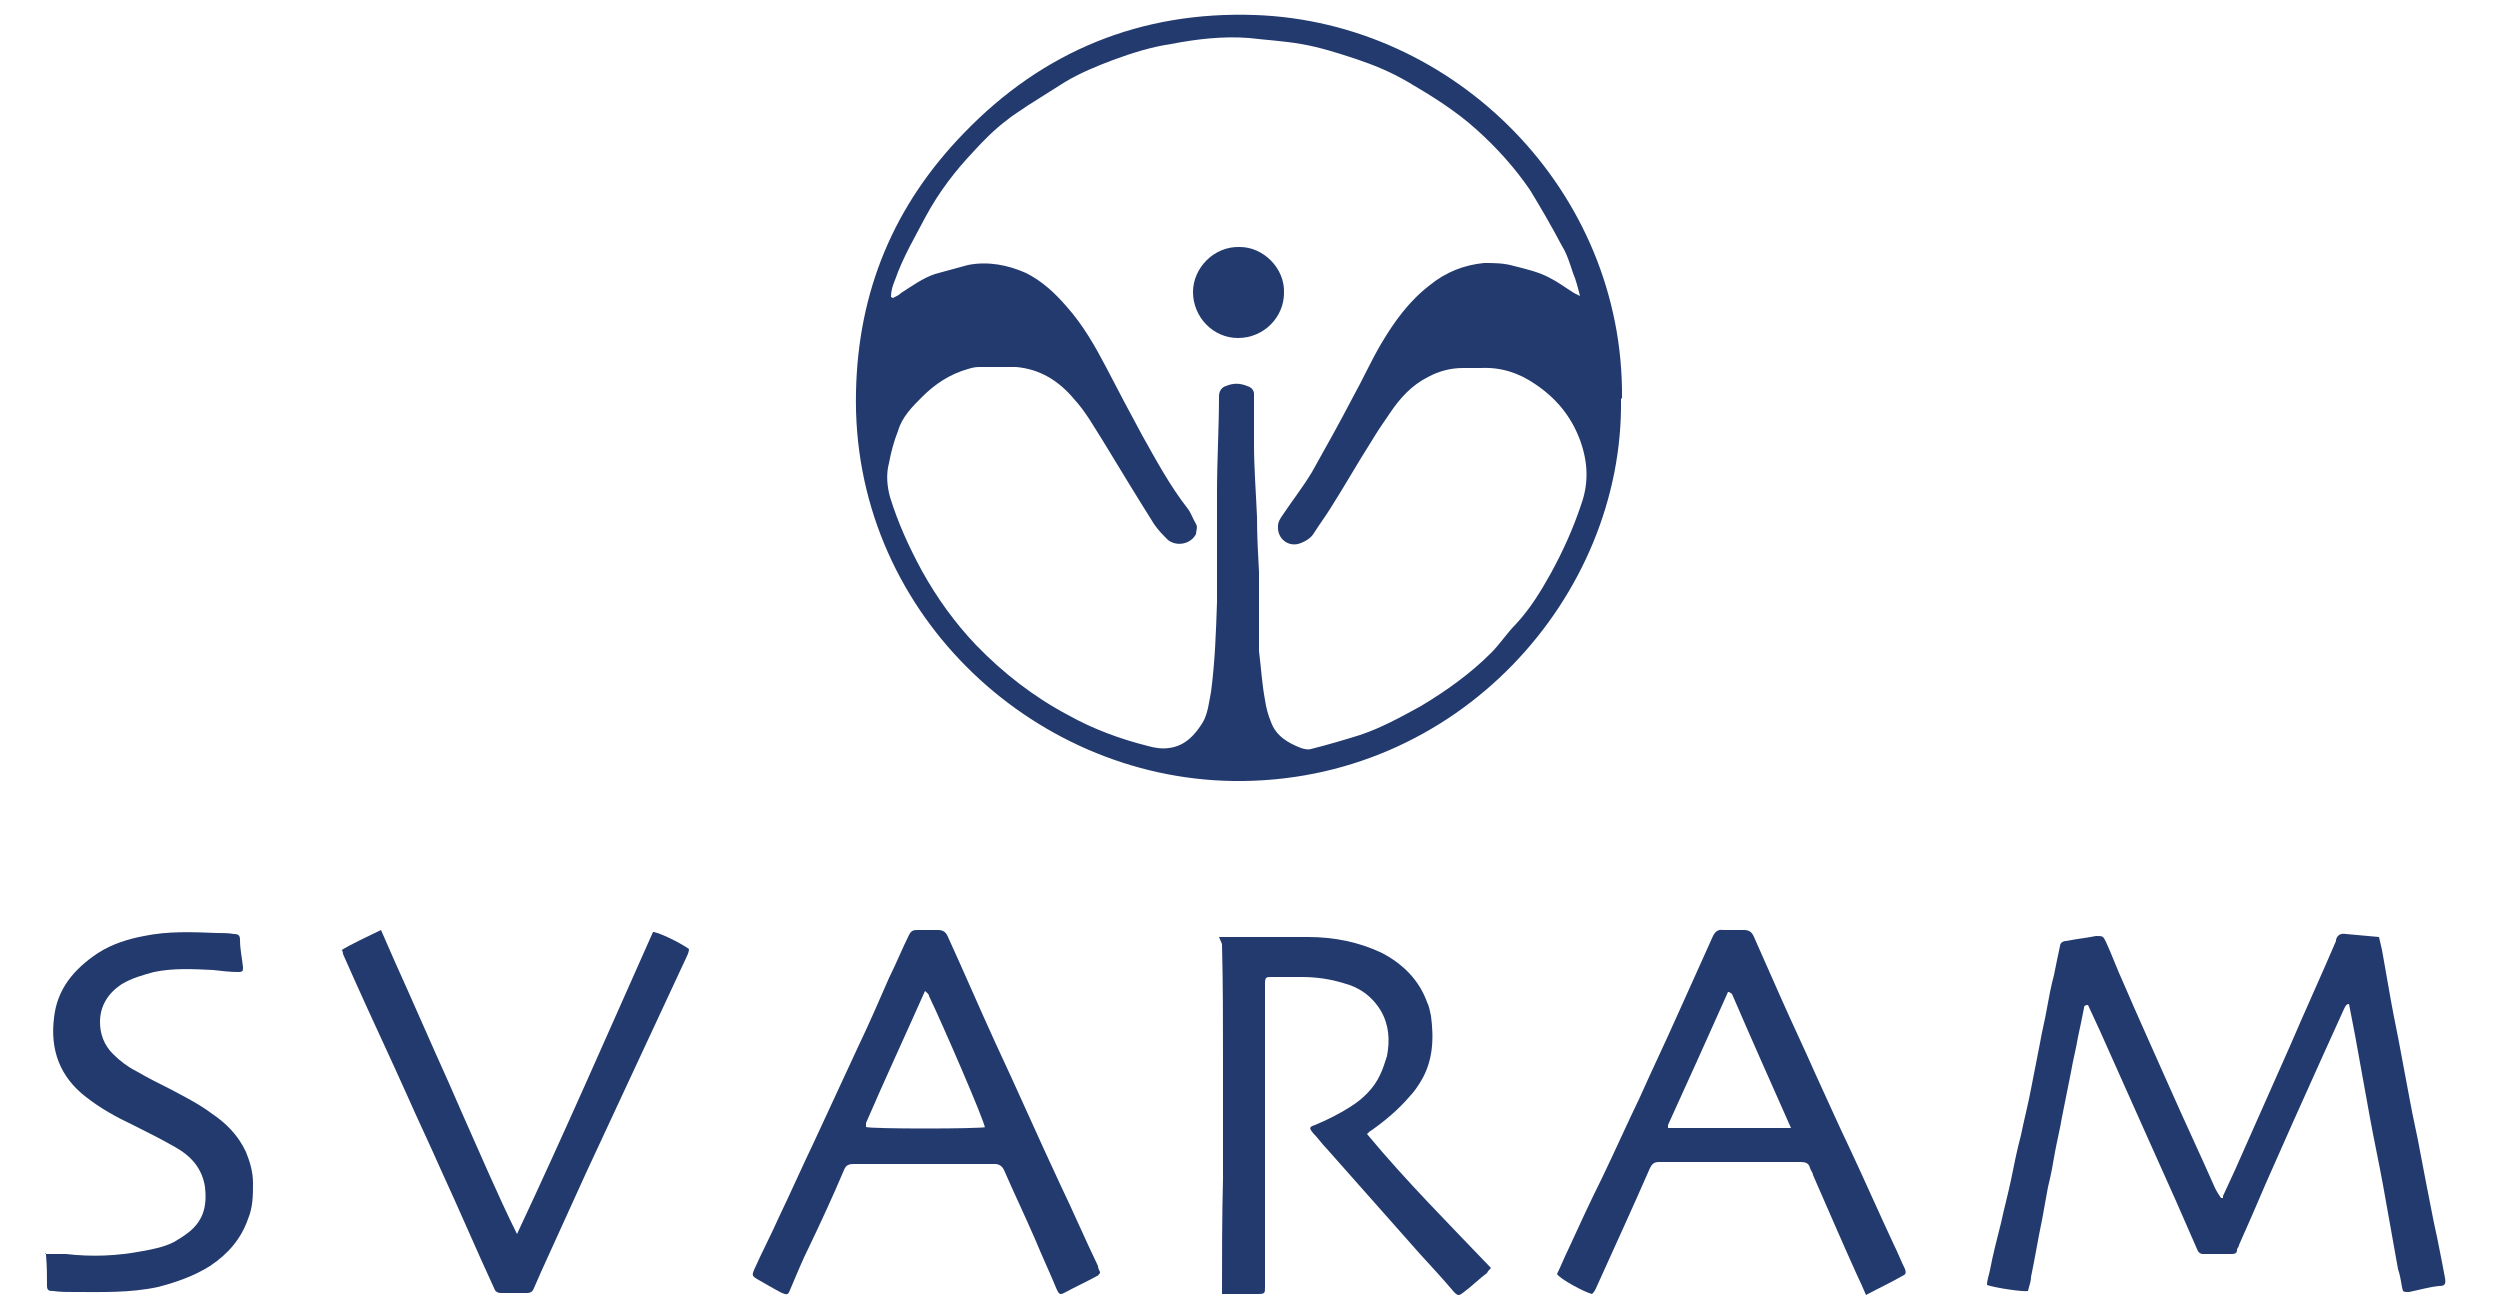
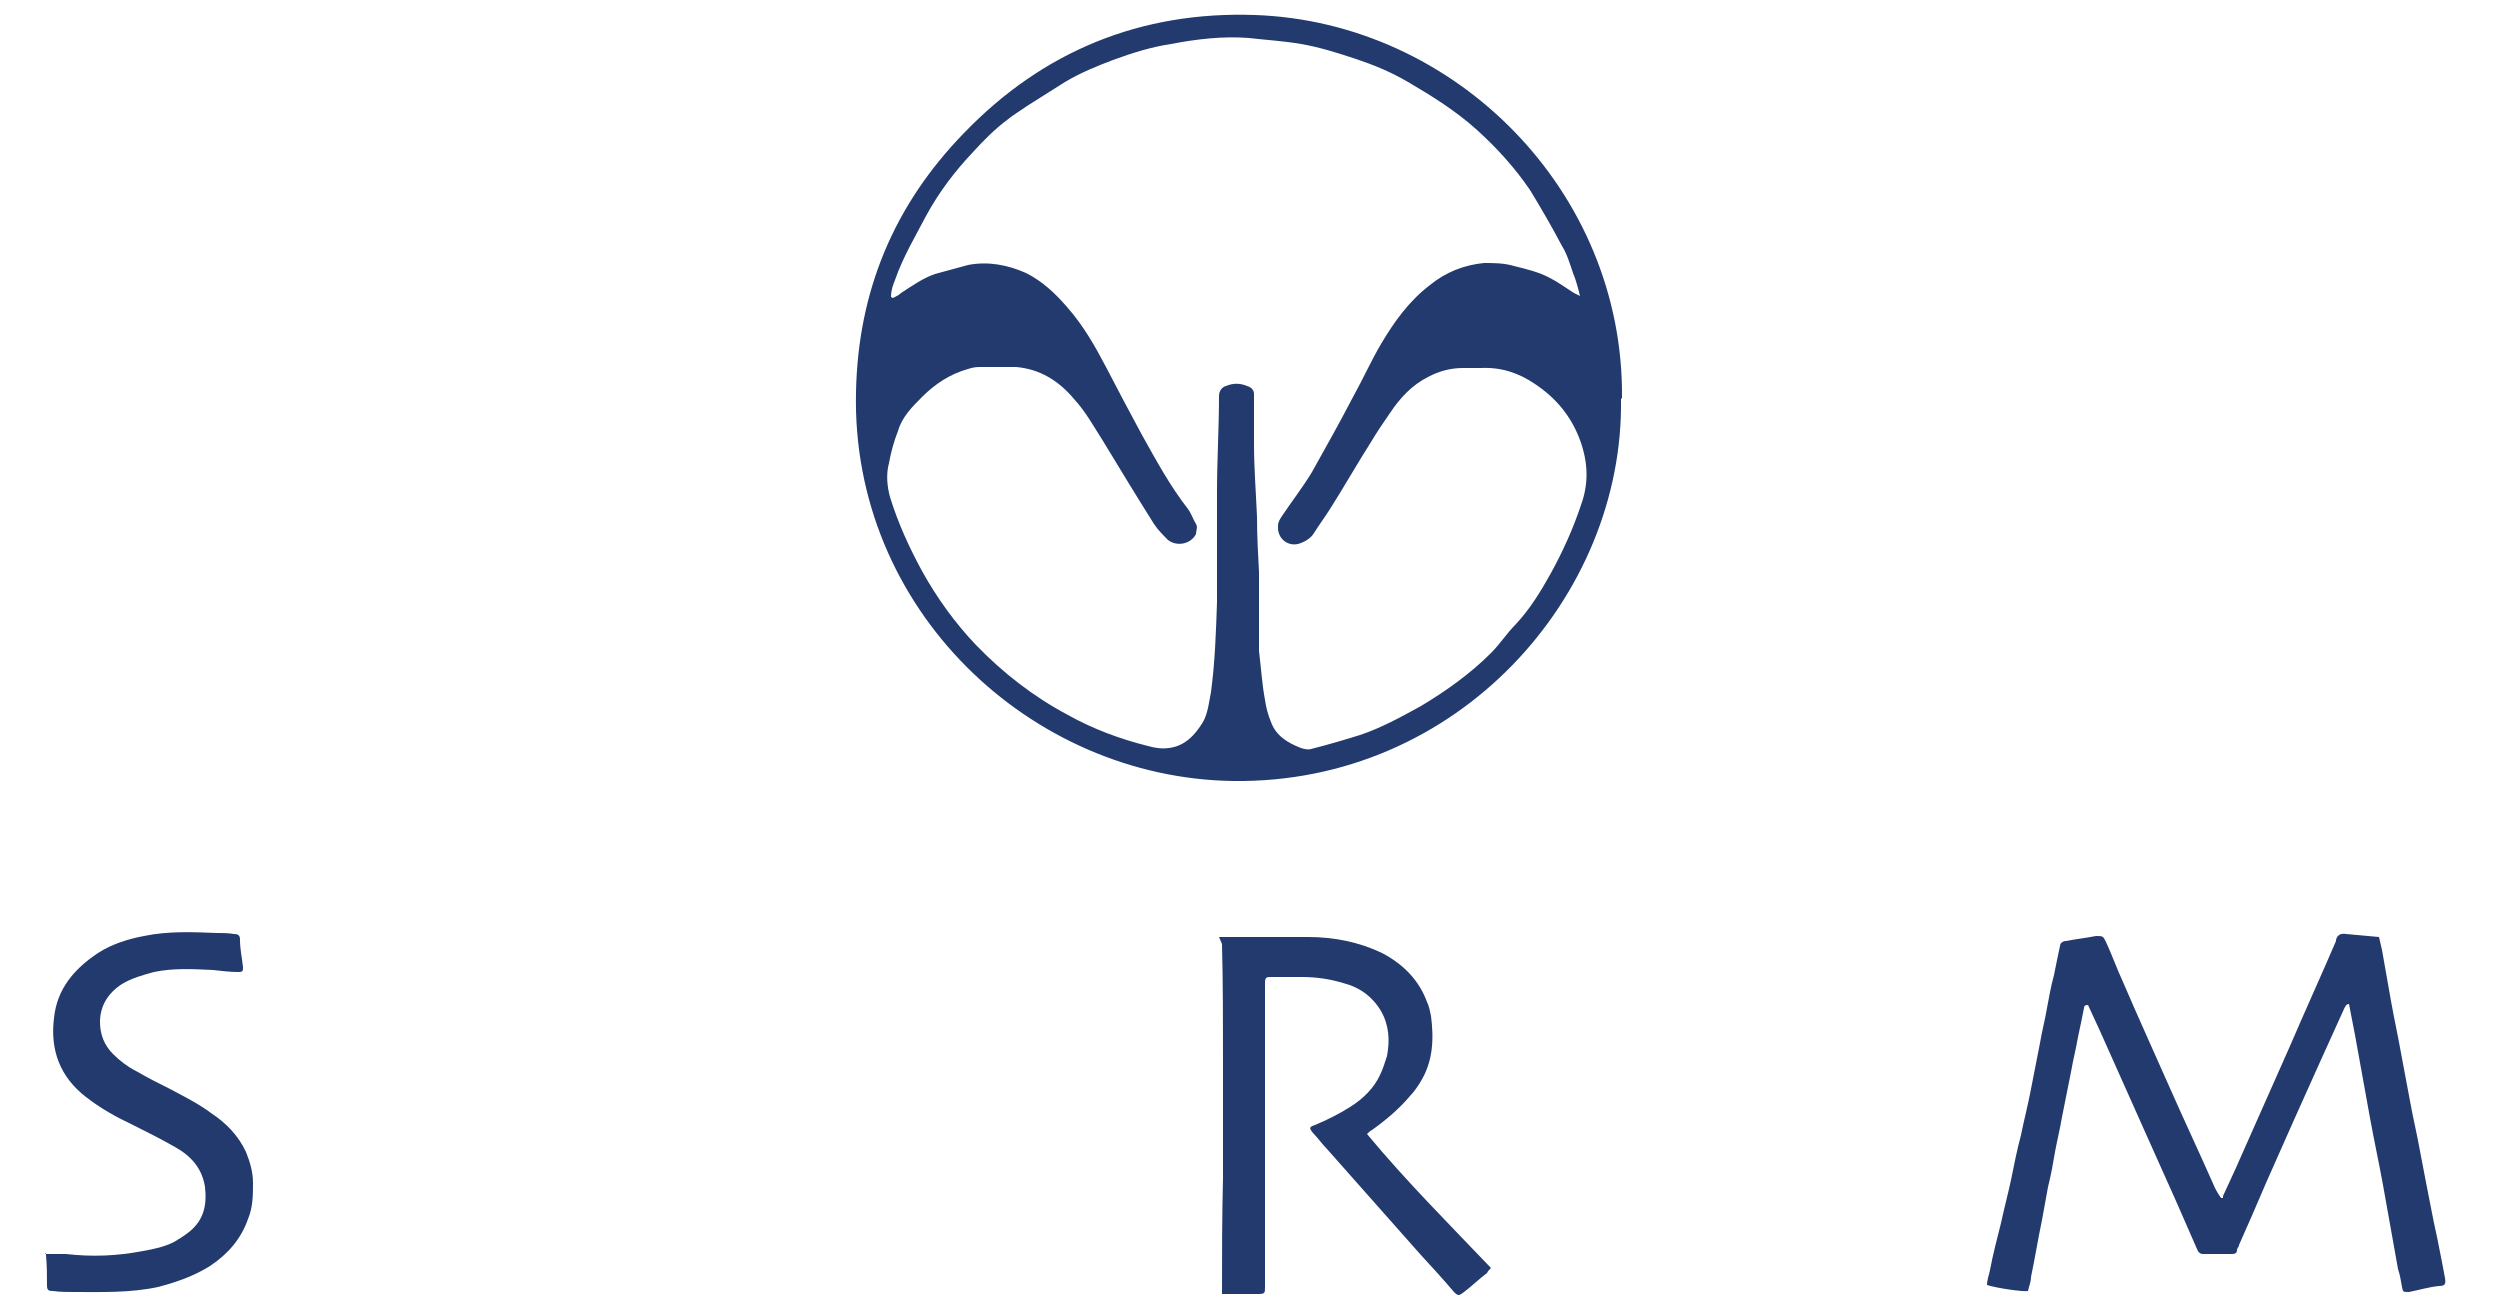
<svg xmlns="http://www.w3.org/2000/svg" id="Layer_1" data-name="Layer 1" version="1.1" viewBox="0 0 250 130">
  <defs>
    <style>
      .cls-1 {
        fill: #233a6f;
        stroke-width: 0px;
      }
    </style>
  </defs>
  <path class="cls-1" d="M162.1,39.9c.3,19.7-16.3,38.5-38.8,38.2-20.3-.3-38.2-17.2-37.7-38.9.2-10.1,3.8-18.7,10.8-25.9,7.9-8.2,17.7-12.2,29.1-11.8,20,.7,36.9,17.6,36.7,38.3ZM89.3,29.8c.4-.2.6-.3.8-.5,1.1-.7,2.2-1.5,3.4-1.9,1.1-.3,2.2-.6,3.3-.9,2-.4,4,0,5.8.8,1.6.8,2.9,2,4.1,3.4,1.6,1.8,2.8,3.9,3.9,6,1.2,2.3,2.4,4.6,3.6,6.8,1.4,2.5,2.8,5.1,4.6,7.4.3.4.5,1,.8,1.5.2.3,0,.7,0,1-.5,1-1.9,1.3-2.8.6-.5-.5-1-1-1.4-1.6-1.7-2.7-3.4-5.5-5.1-8.3-.9-1.4-1.7-2.9-2.9-4.2-1.5-1.8-3.4-3-5.8-3.2-1.2,0-2.5,0-3.7,0-.4,0-.8.1-1.1.2-1.8.5-3.3,1.5-4.6,2.8-1,1-2,2-2.4,3.4-.4,1-.7,2.1-.9,3.2-.3,1.1-.2,2.3.1,3.4.8,2.6,1.9,5,3.2,7.4,1.5,2.7,3.3,5.2,5.4,7.4,2.7,2.8,5.8,5.2,9.2,7,2.5,1.4,5.2,2.4,8,3.1.7.2,1.4.3,2.1.2,1.6-.2,2.6-1.3,3.4-2.6.5-.9.6-2,.8-3,.4-3,.5-6,.6-9,0-3.7,0-7.4,0-11,0-3.2.2-6.4.2-9.6,0-.5.3-.9.7-1,.7-.3,1.4-.3,2.1,0,.4.1.7.4.7.8,0,.7,0,1.4,0,2.1,0,1,0,1.9,0,2.9,0,2.4.2,4.9.3,7.3,0,1.8.1,3.7.2,5.5,0,1.8,0,3.7,0,5.5,0,.8,0,1.6,0,2.4.2,1.6.3,3.3.6,4.9.1.7.3,1.5.6,2.2.5,1.4,1.7,2.1,3,2.6.3.1.7.2,1,.1,1.6-.4,3.3-.9,4.9-1.4,2.1-.7,4.1-1.8,6.1-2.9,2.5-1.5,4.9-3.2,7-5.3.9-.9,1.6-2,2.5-2.9,1.4-1.5,2.5-3.3,3.5-5.1,1.2-2.2,2.2-4.4,3-6.8.8-2.2.7-4.3-.1-6.5-.9-2.4-2.4-4.2-4.5-5.6-1.6-1.1-3.4-1.7-5.4-1.6-.6,0-1.2,0-1.8,0-1.2,0-2.4.3-3.5.9-1.6.8-2.8,2.1-3.8,3.6-.7,1-1.3,1.9-1.9,2.9-1.4,2.2-2.7,4.5-4.1,6.7-.5.8-1.1,1.6-1.6,2.4-.3.5-.8.8-1.3,1-1.2.5-2.4-.4-2.3-1.7,0-.4.2-.7.4-1,1-1.5,2.1-2.9,3-4.4,1.4-2.5,2.8-5,4.1-7.5,1-1.8,1.8-3.6,2.8-5.3,1.3-2.2,2.8-4.3,4.9-5.9,1.6-1.3,3.4-2,5.4-2.2,1,0,2,0,3,.3,1.2.3,2.5.6,3.6,1.2.8.4,1.6,1,2.4,1.5.2.1.4.2.6.3-.2-.8-.4-1.6-.7-2.3-.3-.9-.6-1.9-1.1-2.7-1-1.9-2.1-3.8-3.2-5.6-1.5-2.2-3.3-4.2-5.3-6-2.1-1.9-4.5-3.4-6.9-4.8-1.7-1-3.4-1.7-5.2-2.3-1.8-.6-3.7-1.2-5.5-1.5-1.7-.3-3.5-.4-5.2-.6-2.6-.2-5.2.1-7.8.6-2,.3-3.9.9-5.8,1.6-1.6.6-3.3,1.3-4.8,2.2-1.3.8-2.5,1.6-3.8,2.4-.7.5-1.4.9-2,1.4-1.2.9-2.3,2-3.3,3.1-1.9,2-3.5,4.1-4.8,6.5-1.1,2.1-2.3,4.1-3.1,6.4-.2.5-.4,1-.4,1.7Z" />
  <path class="cls-1" d="M222.3,119.6c.4-.9.8-1.7,1.2-2.6,1.8-4.1,3.7-8.3,5.5-12.4,1.5-3.5,3.1-7,4.6-10.5,0,0,0,0,0-.1.1-.5.5-.7,1-.6,1.1.1,2.2.2,3.3.3.1.4.2.9.3,1.3.3,1.7.6,3.4.9,5.1.3,1.7.7,3.5,1,5.2.3,1.6.6,3.2.9,4.8.3,1.7.7,3.3,1,5,.4,2.1.8,4.2,1.2,6.2.2,1.1.5,2.3.7,3.4.2,1,.4,2,.6,3.1.1.6,0,.8-.6.8-1,.1-2,.4-3,.6-.6,0-.6,0-.7-.5-.1-.6-.2-1.2-.4-1.8-.5-2.8-1-5.6-1.5-8.4-.4-2.2-.9-4.5-1.3-6.7-.5-2.8-1-5.5-1.5-8.3-.2-1-.4-2.1-.6-3.1-.3,0-.4.3-.5.5-.8,1.8-1.6,3.5-2.4,5.3-1.8,4-3.6,8-5.4,12.1-.9,2.1-1.8,4.2-2.7,6.2,0,.2-.2.3-.2.5,0,.3-.2.4-.5.4-1,0-2,0-2.9,0-.3,0-.5-.2-.6-.5-.7-1.6-1.4-3.2-2.1-4.8-1-2.2-2-4.5-3-6.7-1.5-3.4-3.1-6.9-4.6-10.3-.4-.9-.8-1.7-1.2-2.6-.3,0-.4.1-.4.3-.2,1-.4,2-.6,2.9-.2,1.2-.5,2.3-.7,3.5-.3,1.5-.6,3-.9,4.5-.2,1.2-.5,2.4-.7,3.5-.2,1.2-.4,2.3-.7,3.5-.2,1.1-.4,2.2-.6,3.3-.4,1.9-.7,3.8-1.1,5.7,0,.5-.2.9-.3,1.4-.5.1-3.2-.3-4.1-.6,0-.5.2-1,.3-1.5.3-1.6.7-3.1,1.1-4.7.3-1.4.7-2.9,1-4.3.3-1.5.6-3,1-4.5.3-1.5.7-3,1-4.6.3-1.5.6-3.1.9-4.6.2-1.2.5-2.3.7-3.5.2-1.1.4-2.2.7-3.3.2-1,.4-2,.6-2.9,0-.3.3-.5.6-.5,1-.2,2-.3,3-.5.7,0,.7,0,1,.6.6,1.3,1.1,2.7,1.7,4,1.5,3.5,3.1,7,4.6,10.4,1.5,3.4,3.1,6.8,4.6,10.2.2.4.4.7.6,1,0,0,.1,0,.2,0Z" />
  <path class="cls-1" d="M121.9,93.7c1.1,0,2,0,2.9,0,2,0,4,0,6,0,2.6,0,5.1.5,7.4,1.6,2.1,1.1,3.7,2.7,4.5,4.9.2.4.3.9.4,1.4.3,2.3.2,4.5-1,6.5-.3.5-.7,1.1-1.1,1.5-1.1,1.3-2.4,2.4-3.8,3.4-.2.1-.3.2-.5.4,3.9,4.7,8.2,9,12.4,13.4-.2.2-.3.3-.4.5-.8.6-1.5,1.3-2.3,1.9-.5.4-.6.4-1,0-1.1-1.3-2.3-2.6-3.4-3.8-3.1-3.5-6.2-7-9.3-10.5-.5-.5-.9-1.1-1.4-1.6-.4-.5-.4-.6.2-.8,1.2-.5,2.4-1.1,3.5-1.8,1.3-.8,2.4-1.9,3-3.2.3-.6.5-1.3.7-1.9.3-1.6.2-3.1-.6-4.5-.9-1.5-2.2-2.4-3.8-2.8-1.3-.4-2.7-.6-4.1-.6-1,0-2,0-3,0-.6,0-.7,0-.7.7,0,2.5,0,5,0,7.6,0,3.4,0,6.9,0,10.3,0,3,0,5.9,0,8.9,0,1.2,0,2.3,0,3.5,0,.6,0,.7-.7.7-1.1,0-2.2,0-3.3,0,0,0-.2,0-.3,0,0-3.9,0-7.7.1-11.6,0-3.9,0-7.8,0-11.7,0-3.9,0-7.7-.1-11.7Z" />
-   <path class="cls-1" d="M110,127.3c0,0-.2.3-.3.3-1.1.6-2.2,1.1-3.3,1.7-.4.2-.5.1-.7-.3-.7-1.7-1.5-3.4-2.2-5.1-1-2.3-2.1-4.6-3.1-6.9-.2-.4-.5-.6-.9-.6-4.7,0-9.4,0-14.1,0-.5,0-.8.1-1,.6-1.1,2.6-2.3,5.2-3.5,7.7-.7,1.4-1.3,2.9-1.9,4.3-.2.5-.3.5-.8.3-.8-.4-1.6-.9-2.5-1.4-.5-.3-.5-.4-.3-.9.8-1.8,1.7-3.5,2.5-5.3,1.2-2.5,2.3-5,3.5-7.5,1.5-3.2,2.9-6.3,4.4-9.5,1.1-2.3,2.1-4.6,3.1-6.9.7-1.4,1.3-2.9,2-4.3.2-.4.4-.5.8-.5.7,0,1.4,0,2.1,0,.5,0,.8.2,1,.7,1.6,3.5,3.1,7,4.7,10.5,2.2,4.7,4.3,9.5,6.5,14.2,1.3,2.7,2.5,5.5,3.8,8.2,0,.2.1.4.2.6ZM98.5,112.8c0-.6-4.3-10.5-5.6-13.2,0-.2-.2-.3-.4-.5-2,4.5-4,8.8-5.9,13.2,0,.1,0,.3,0,.4.5.2,11.3.2,12.1,0Z" />
-   <path class="cls-1" d="M159.2,129.4c-.8-.2-3.2-1.5-3.5-2,.4-.8.7-1.6,1.1-2.4,1.1-2.4,2.2-4.8,3.4-7.2,1.3-2.7,2.5-5.4,3.8-8.1,1.2-2.7,2.5-5.4,3.7-8.1,1.2-2.7,2.4-5.3,3.6-8,.2-.4.5-.7,1-.6.7,0,1.4,0,2.1,0,.5,0,.8.2,1,.7.9,2,1.8,4.1,2.7,6.1,1.1,2.5,2.3,5,3.4,7.5,1.2,2.6,2.3,5.1,3.5,7.6,1.5,3.2,2.9,6.4,4.4,9.6.4.8.7,1.6,1.1,2.4.1.3.1.5-.1.6-1.2.7-2.5,1.3-3.8,2-.3-.7-.6-1.4-.9-2-1.5-3.3-2.9-6.6-4.4-10,0-.2-.2-.4-.3-.7-.1-.5-.5-.6-.9-.6-4.7,0-9.5,0-14.2,0-.5,0-.7.2-.9.6-1.7,3.9-3.5,7.8-5.3,11.8-.1.2-.2.5-.4.7ZM172.8,99.2c-2,4.5-4,8.9-6,13.3,0,0,0,.2,0,.3.3,0,.5,0,.8,0,1.9,0,3.8,0,5.7,0,1.6,0,3.3,0,4.9,0,.2,0,.5,0,.9,0-2-4.5-4-9-5.9-13.4,0,0-.1-.1-.3-.2Z" />
-   <path class="cls-1" d="M34,95.1c1.3-.8,2.7-1.4,4.1-2.1.9,2.1,1.8,4.1,2.7,6.1.9,2,1.8,4.1,2.7,6.1.9,2,1.8,4,2.7,6.1.9,2,1.8,4.1,2.7,6.1.9,2,1.8,4,2.8,6,4.7-10,9.1-20.1,13.6-30.2.5,0,2.6,1,3.6,1.7,0,.2-.1.5-.2.7-1.8,3.9-3.6,7.7-5.4,11.6-1.6,3.4-3.1,6.7-4.7,10.1-1.5,3.3-3,6.6-4.5,9.9-.2.5-.5,1.1-.7,1.6-.1.3-.3.5-.7.5-.9,0-1.7,0-2.6,0-.4,0-.6-.2-.7-.5-1.8-3.9-3.5-7.9-5.3-11.8-1.1-2.5-2.3-5-3.4-7.5-1.7-3.8-3.5-7.6-5.2-11.4-.4-.9-.8-1.8-1.2-2.7,0,0,0-.2-.1-.4Z" />
  <path class="cls-1" d="M4.5,125.4c.7,0,1.4,0,2.1,0,2.6.3,5.1.2,7.7-.3,1.1-.2,2.1-.4,3.1-.9.5-.3,1-.6,1.5-1,1.5-1.2,1.8-2.7,1.6-4.5-.3-1.9-1.4-3.1-3-4-1.4-.8-2.8-1.5-4.2-2.2-1.7-.8-3.3-1.7-4.7-2.8-2.6-2-3.6-4.7-3.2-7.9.3-2.9,2-4.9,4.4-6.5,1.4-.9,3-1.4,4.6-1.7,2.4-.5,4.8-.4,7.3-.3.6,0,1.1,0,1.7.1.5,0,.6.2.6.6,0,.9.2,1.8.3,2.7,0,.4,0,.5-.5.5-.8,0-1.6-.1-2.5-.2-2-.1-4-.2-5.9.2-1.1.3-2.2.6-3.2,1.2-1.4.9-2.2,2.2-2.2,3.8,0,1.2.4,2.3,1.3,3.2.7.7,1.5,1.3,2.3,1.7,1.2.7,2.4,1.3,3.6,1.9,1.3.7,2.7,1.4,3.9,2.3,1.5,1,2.7,2.2,3.5,3.9.4,1,.7,2,.7,3.1,0,1.2,0,2.4-.5,3.6-.7,2-2,3.5-3.8,4.7-1.6,1-3.3,1.6-5.2,2.1-2.8.6-5.6.5-8.4.5-.7,0-1.4,0-2.1-.1-.3,0-.6,0-.6-.5,0-1,0-2-.1-3.1,0,0,0-.1,0-.2Z" />
-   <path class="cls-1" d="M128.4,29.3c0,2.4-2,4.5-4.6,4.5-2.5,0-4.5-2.1-4.5-4.6,0-2.4,2.1-4.6,4.7-4.5,2.3,0,4.5,2.1,4.4,4.6Z" />
</svg>